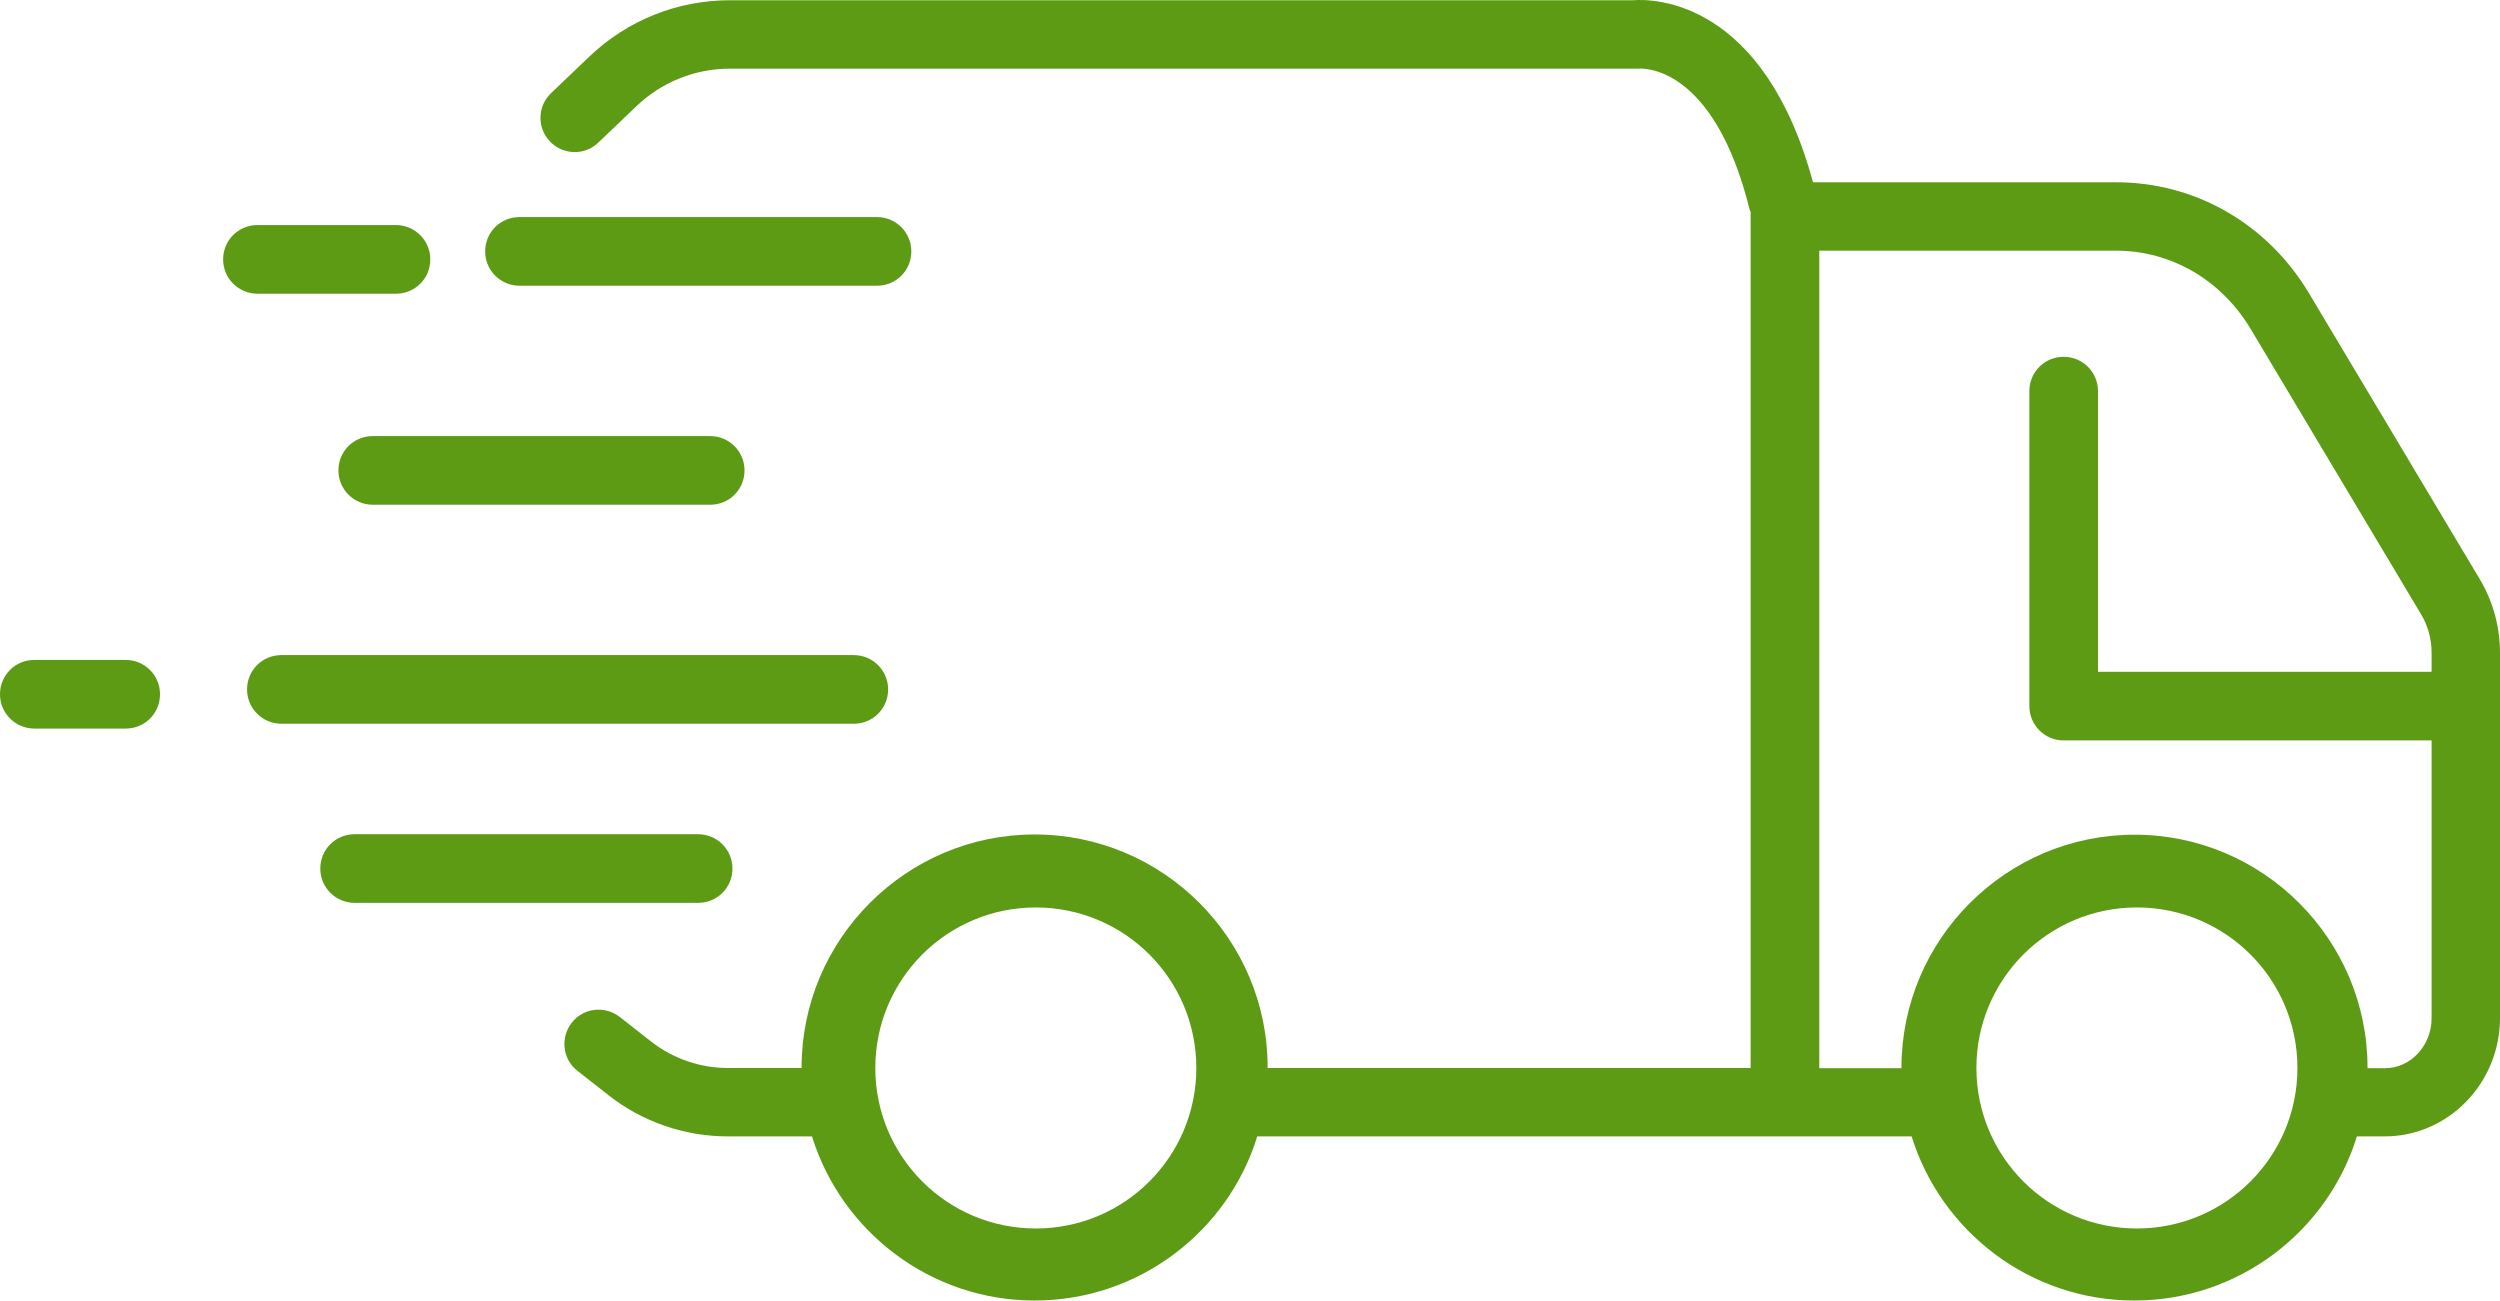
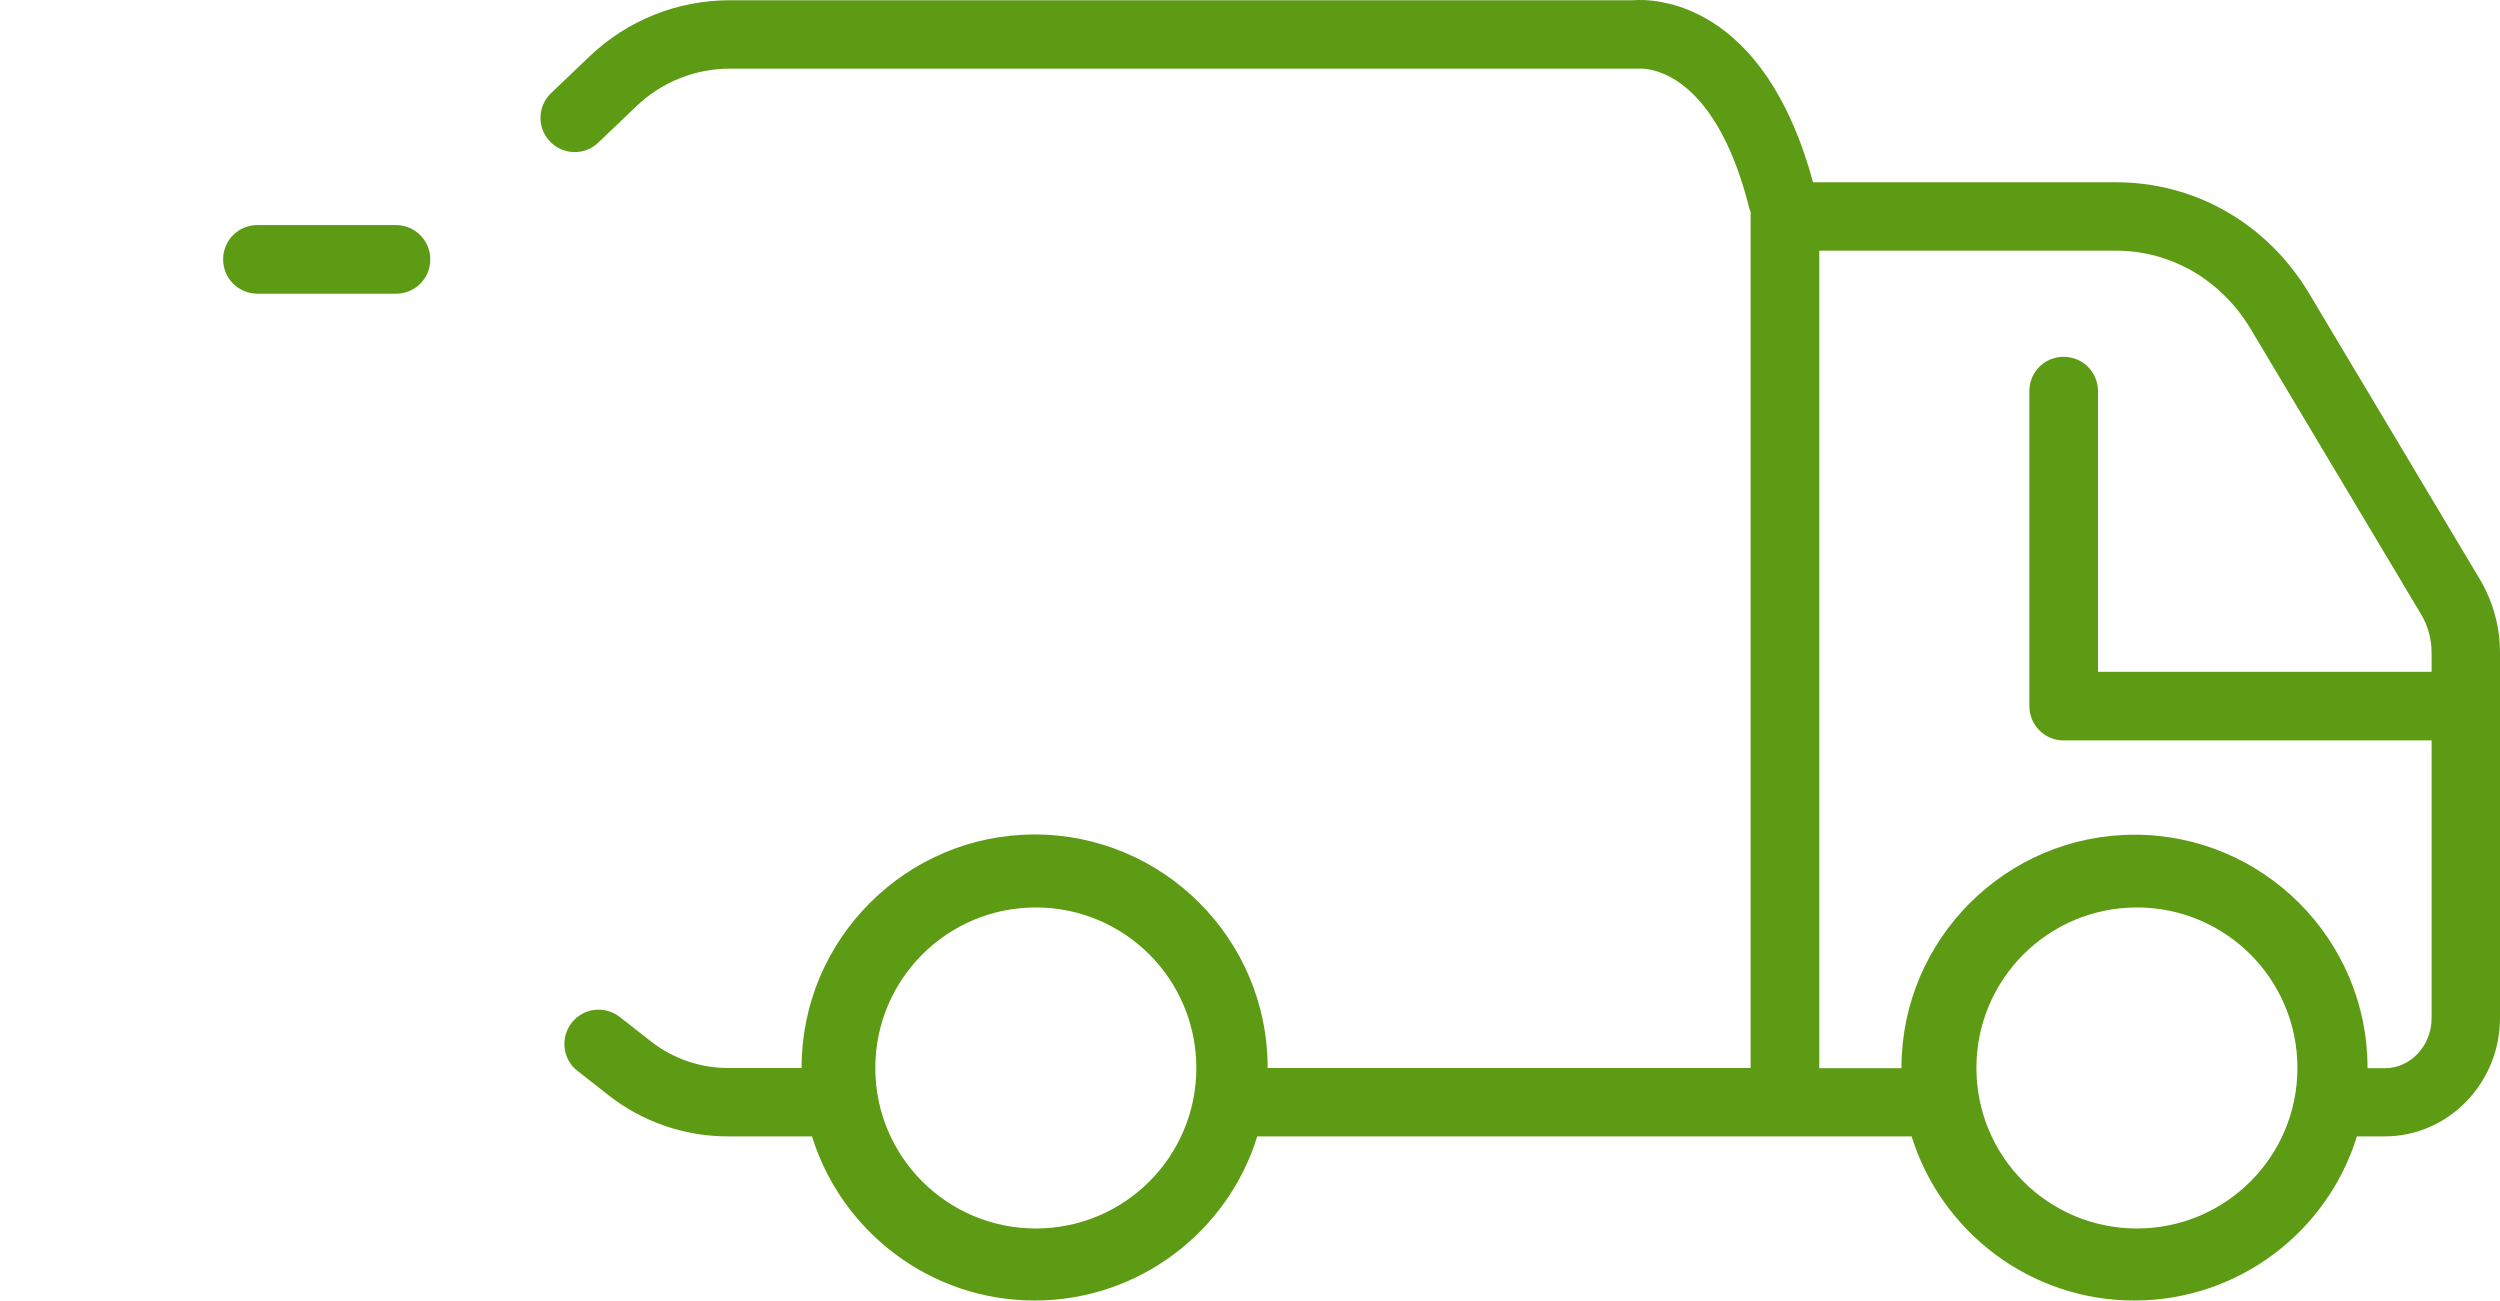
<svg xmlns="http://www.w3.org/2000/svg" id="Calque_2" data-name="Calque 2" viewBox="0 0 103.42 53.8">
  <defs>
    <style>
      .cls-1 {
        fill: #5d9b14;
      }
    </style>
  </defs>
  <path class="cls-1" d="M16.38,12.15c.79,0,1.42-.63,1.42-1.42s-.64-1.42-1.42-1.42h-5.73c-.79,0-1.42.63-1.42,1.42s.64,1.42,1.42,1.42h5.73Z" />
-   <path class="cls-1" d="M21.49,11.82h14.79c.79,0,1.42-.63,1.42-1.42s-.64-1.42-1.42-1.42h-14.79c-.79,0-1.42.63-1.42,1.42s.64,1.42,1.42,1.42Z" />
-   <path class="cls-1" d="M15.42,18.04c-.79,0-1.42.63-1.42,1.42s.64,1.42,1.42,1.42h13.96c.79,0,1.42-.63,1.42-1.42s-.64-1.42-1.42-1.42h-13.96Z" />
-   <path class="cls-1" d="M36.74,28.52c0-.79-.64-1.42-1.42-1.42H11.64c-.79,0-1.42.63-1.42,1.42s.64,1.42,1.42,1.42h23.68c.79,0,1.42-.63,1.42-1.42Z" />
-   <path class="cls-1" d="M30.3,35.93c0-.79-.64-1.42-1.42-1.42h-14.21c-.79,0-1.42.63-1.42,1.42s.64,1.42,1.42,1.42h14.21c.79,0,1.42-.63,1.42-1.42Z" />
-   <path class="cls-1" d="M5.2,27.3H1.42c-.79,0-1.42.63-1.42,1.42s.64,1.42,1.42,1.42h3.78c.79,0,1.42-.63,1.42-1.42s-.64-1.42-1.42-1.42Z" />
  <path class="cls-1" d="M102.59,23.97h0l-7.06-11.82c-1.72-2.89-4.71-4.61-7.99-4.61h-12.54C72.96.01,68.43-.06,67.55.01H30.2c-2.18,0-4.25.83-5.82,2.33l-1.58,1.51c-.57.54-.59,1.44-.05,2,.54.57,1.44.59,2,.05l1.58-1.51c1.05-1,2.42-1.55,3.87-1.55h37.58c.13-.01,3.1-.21,4.6,5.83.01.05.04.08.05.12h-.01v35.39h-19.98v-.02c0-5.32-4.33-9.64-9.64-9.64s-9.64,4.33-9.64,9.64v.02h-3.06c-1.14,0-2.26-.39-3.16-1.09l-1.3-1.02c-.62-.48-1.51-.38-1.99.24-.48.62-.38,1.51.24,1.99l1.3,1.02c1.39,1.09,3.14,1.69,4.91,1.69h3.49c1.22,3.93,4.89,6.79,9.21,6.79s8-2.86,9.21-6.79h27.07c1.22,3.93,4.89,6.79,9.21,6.79s8-2.86,9.21-6.79h1.15c2.63,0,4.77-2.2,4.77-4.9v-15.11c0-1.07-.29-2.12-.83-3.03ZM42.85,50.82c-3.67,0-6.64-2.97-6.64-6.64s2.97-6.64,6.64-6.64,6.64,2.97,6.64,6.64-2.97,6.64-6.64,6.64ZM88.4,50.82c-3.67,0-6.64-2.97-6.64-6.64s2.97-6.64,6.64-6.64,6.64,2.97,6.64,6.64-2.97,6.64-6.64,6.64ZM85.37,14.76c-.79,0-1.42.63-1.42,1.42v13.03c0,.78.63,1.42,1.42,1.42h15.22v11.49c0,1.14-.87,2.07-1.93,2.07h-.72v-.02c0-5.32-4.33-9.64-9.64-9.64s-9.64,4.33-9.64,9.64v.02h-3.4V10.37h12.28c2.27,0,4.35,1.21,5.56,3.23l7.06,11.82c.28.47.43,1.02.43,1.58v.79h-13.8v-11.61c0-.78-.63-1.42-1.42-1.42Z" />
</svg>